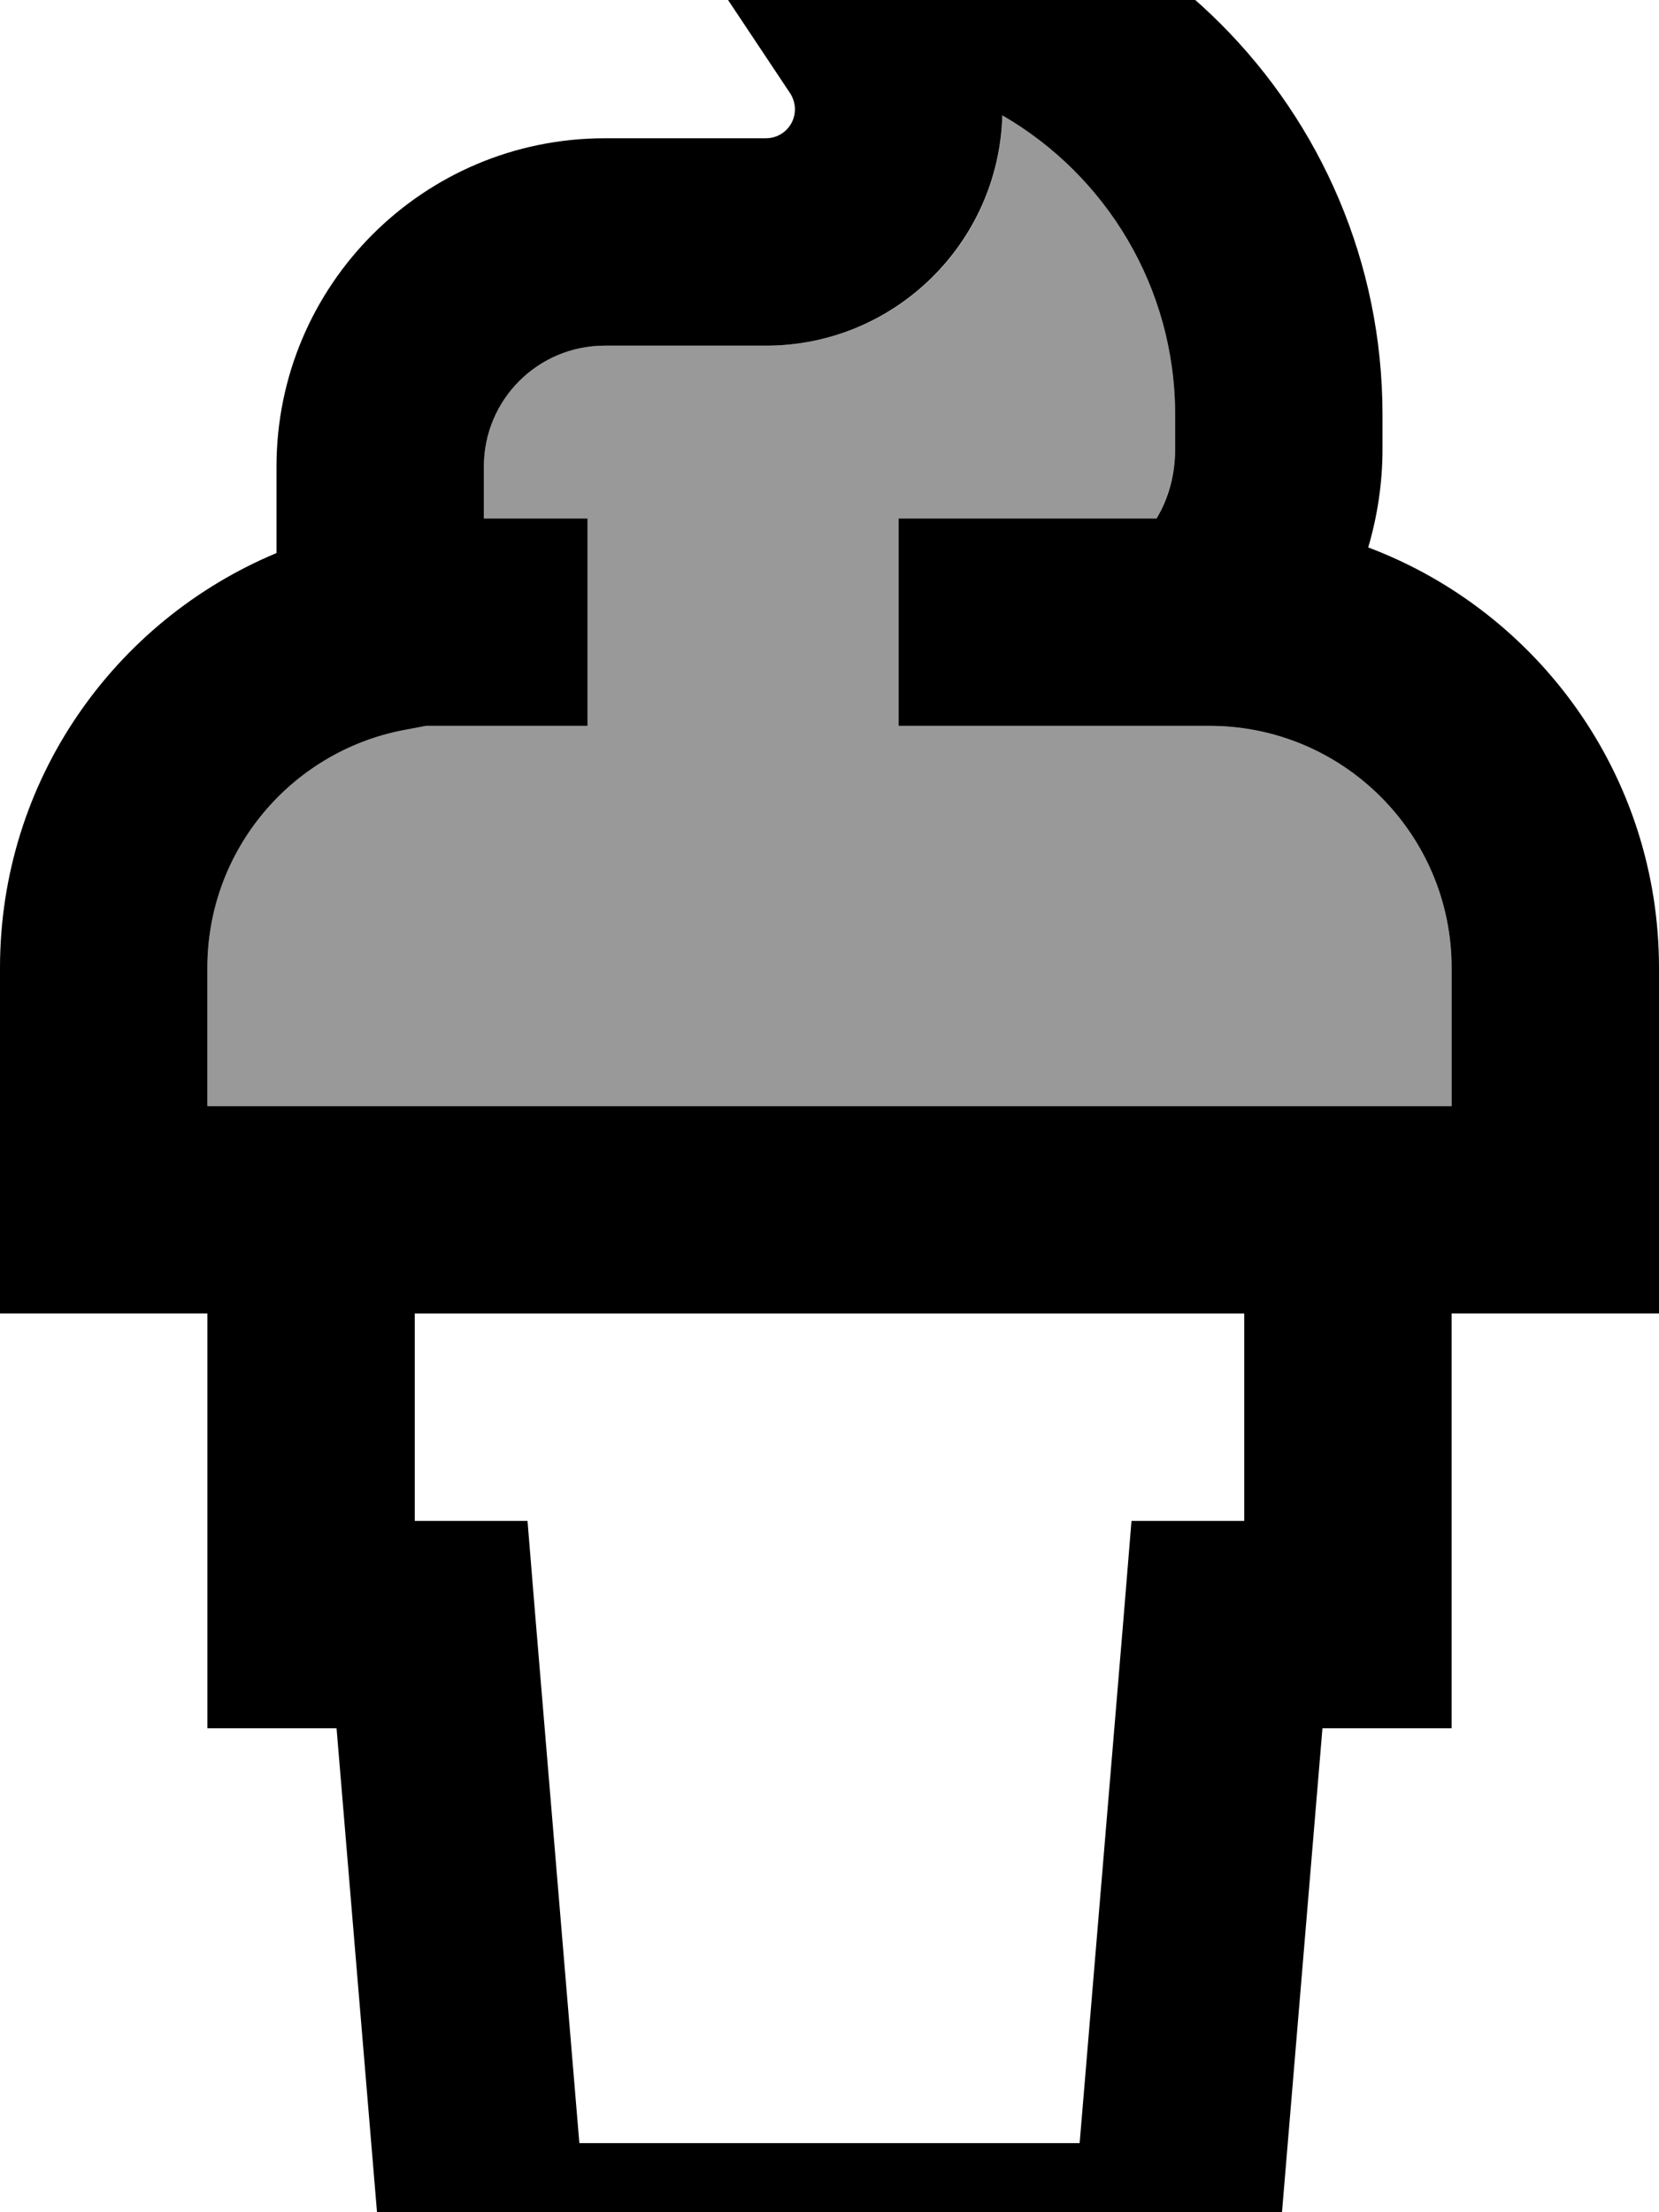
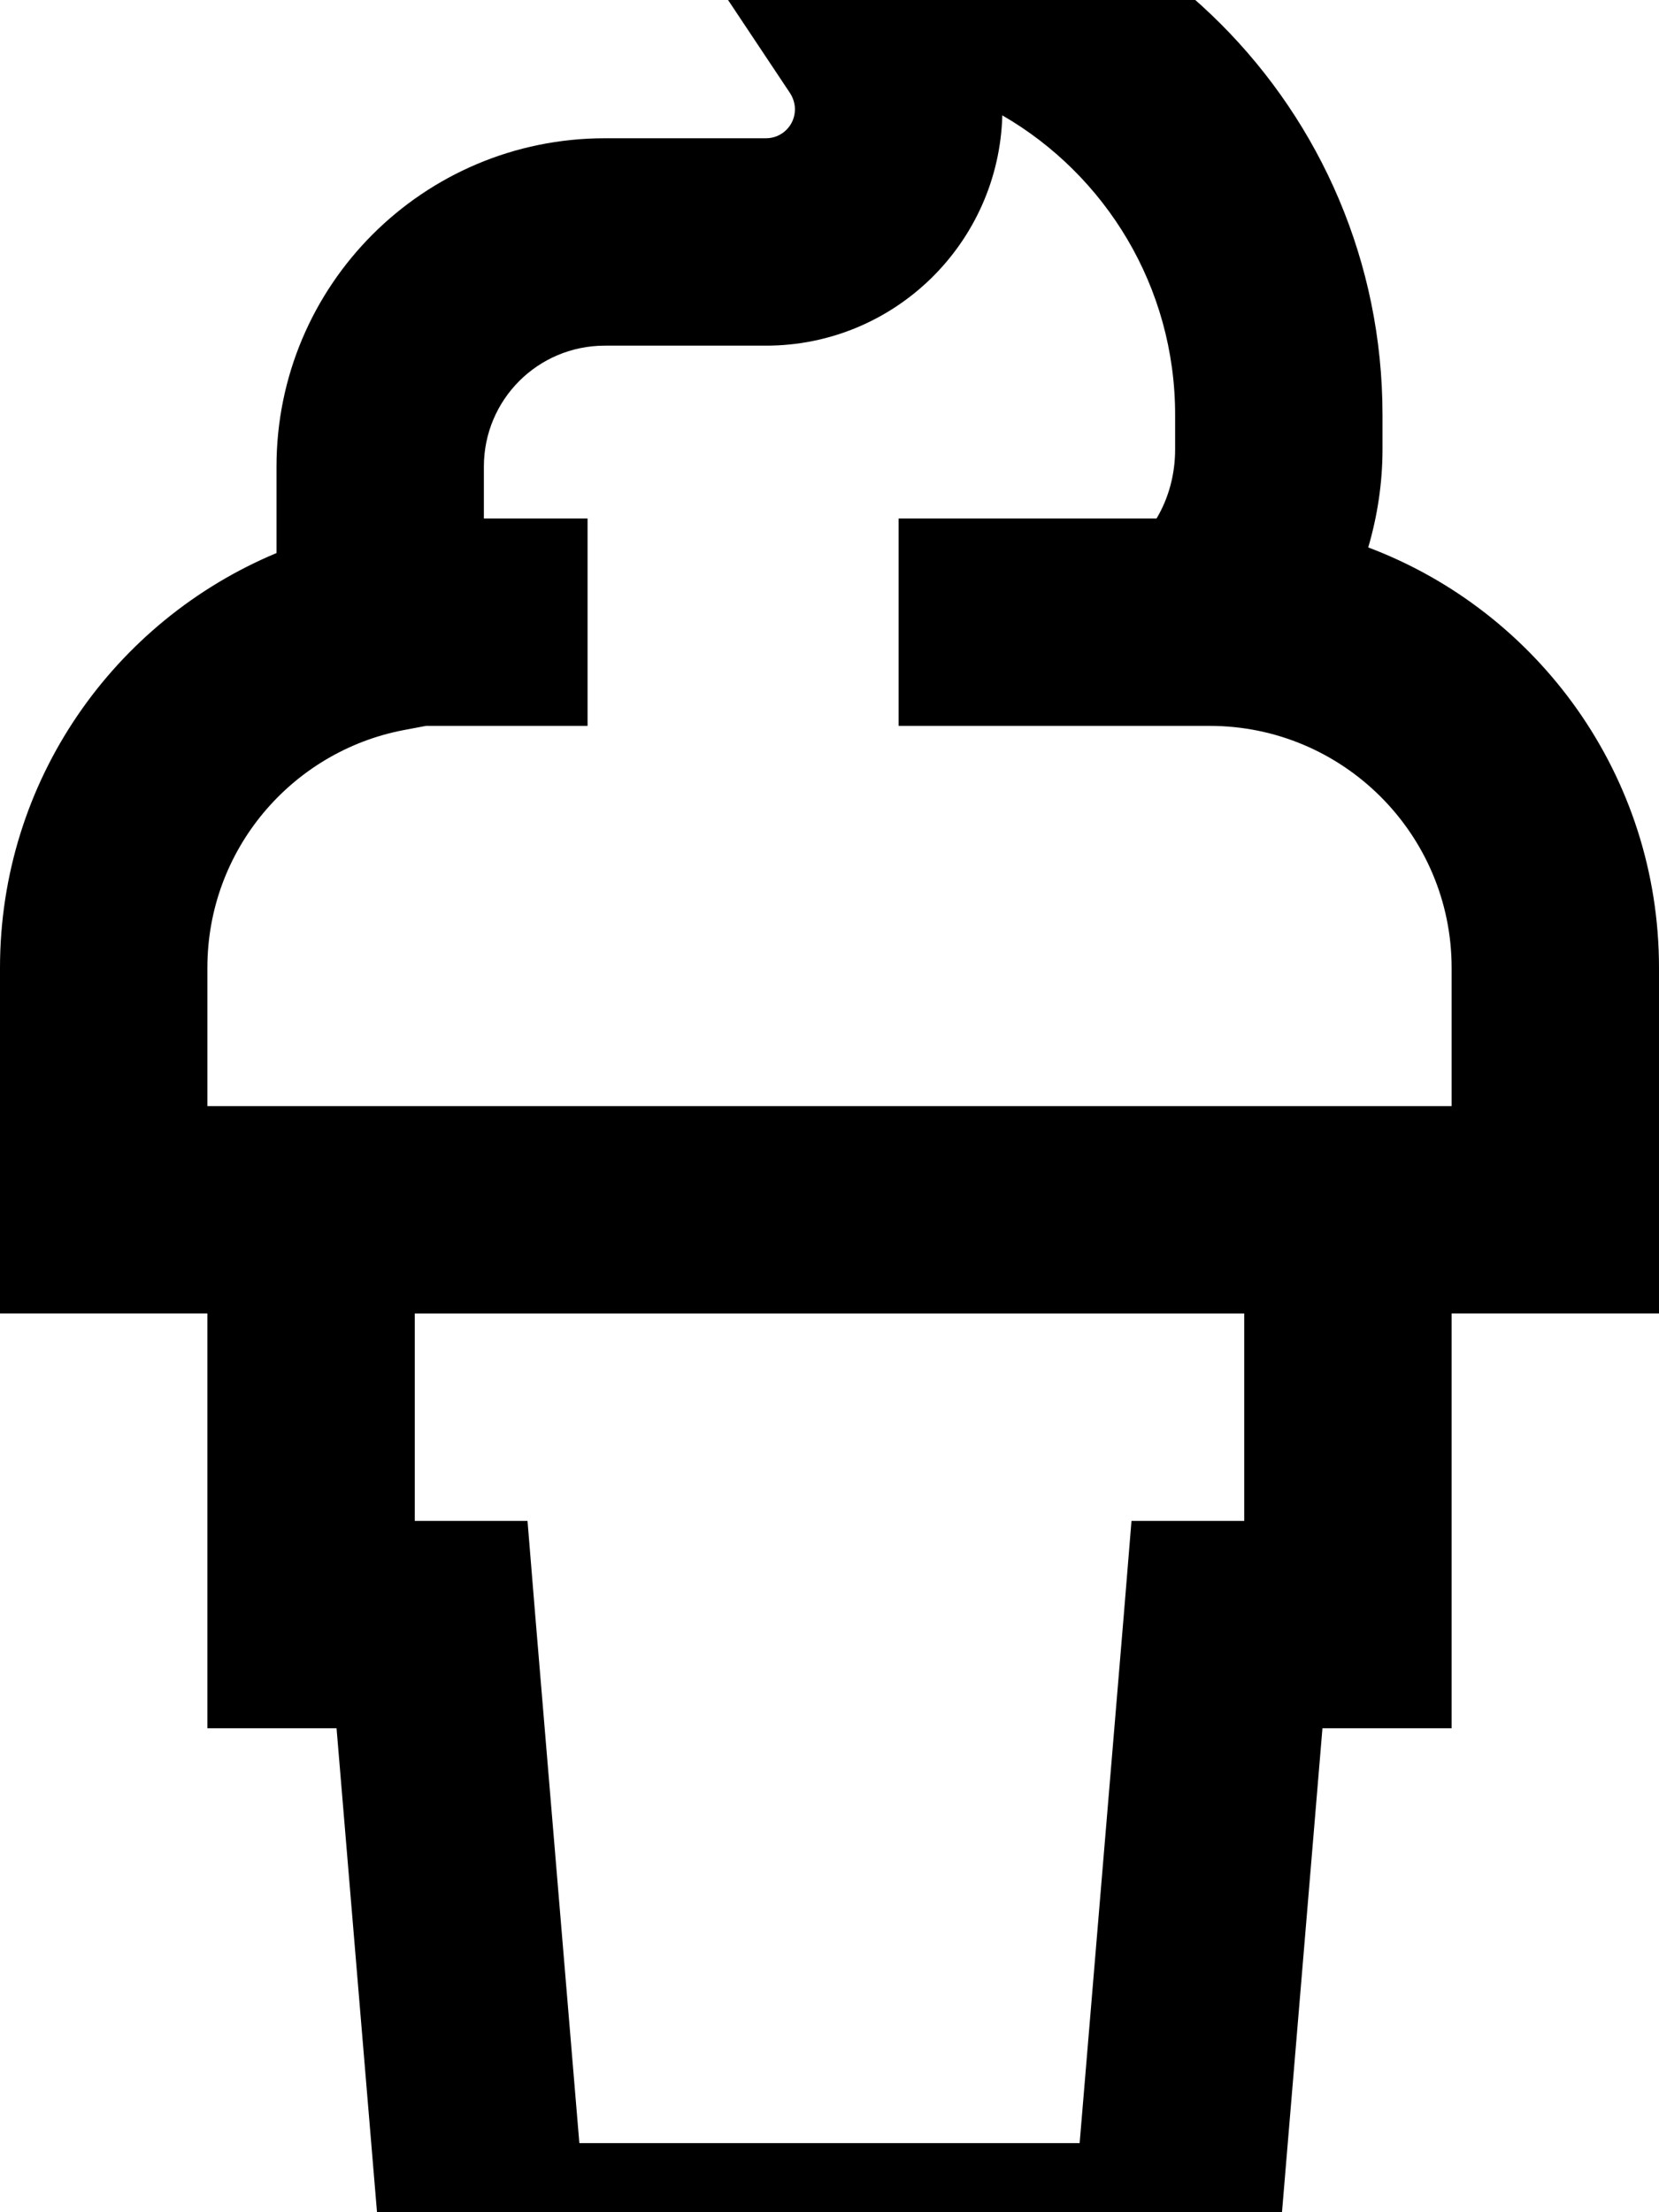
<svg xmlns="http://www.w3.org/2000/svg" viewBox="0 0 384 512">
-   <path style="fill:currentColor;opacity:.4" d="M48 224l0 32 288 0 0-32c0-30.9-25.1-56-56-56l-72 0 0-48 59.7 0c2.7-4.7 4.3-10.2 4.3-16l0-8c0-29.6-16.1-55.5-40-69.3-.7 29.6-24.9 53.3-54.7 53.3L140 80c-15.5 0-28 12.5-28 28l0 12 24 0 0 48-37.4 0-5.3 1C67.5 174 48 196.7 48 224z" />
  <path style="fill:currentColor;opacity:1" d="M192-32l-44.8 0c18.9 28.4 30.8 46.2 35.7 53.6 .7 1.1 1.1 2.4 1.1 3.7 0 3.7-3 6.7-6.7 6.7L140 32c-42 0-76 34-76 76l0 20C26.4 143.7 0 180.7 0 224l0 80 48 0 0 96 29.9 0 10.2 122 1.8 22 204.2 0 1.8-22 10.2-122 29.9 0 0-96 48 0 0-80c0-44.5-28-82.5-67.3-97.3 2.1-7.2 3.3-14.8 3.3-22.7l0-8c0-70.7-57.3-128-128-128zm96 336l0 48-26.1 0-1.8 22-10.2 122-115.8 0-10.2-122-1.8-22-26.1 0 0-48 192 0zM48 256l0-32c0-27.3 19.5-50 45.3-55l5.3-1 37.4 0 0-48-24 0 0-12c0-15.5 12.5-28 28-28l37.3 0c29.7 0 53.9-23.7 54.7-53.3 23.9 13.8 40 39.7 40 69.3l0 8c0 5.8-1.5 11.3-4.3 16l-59.7 0 0 48 72 0c30.9 0 56 25.1 56 56l0 32-288 0z" />
</svg>